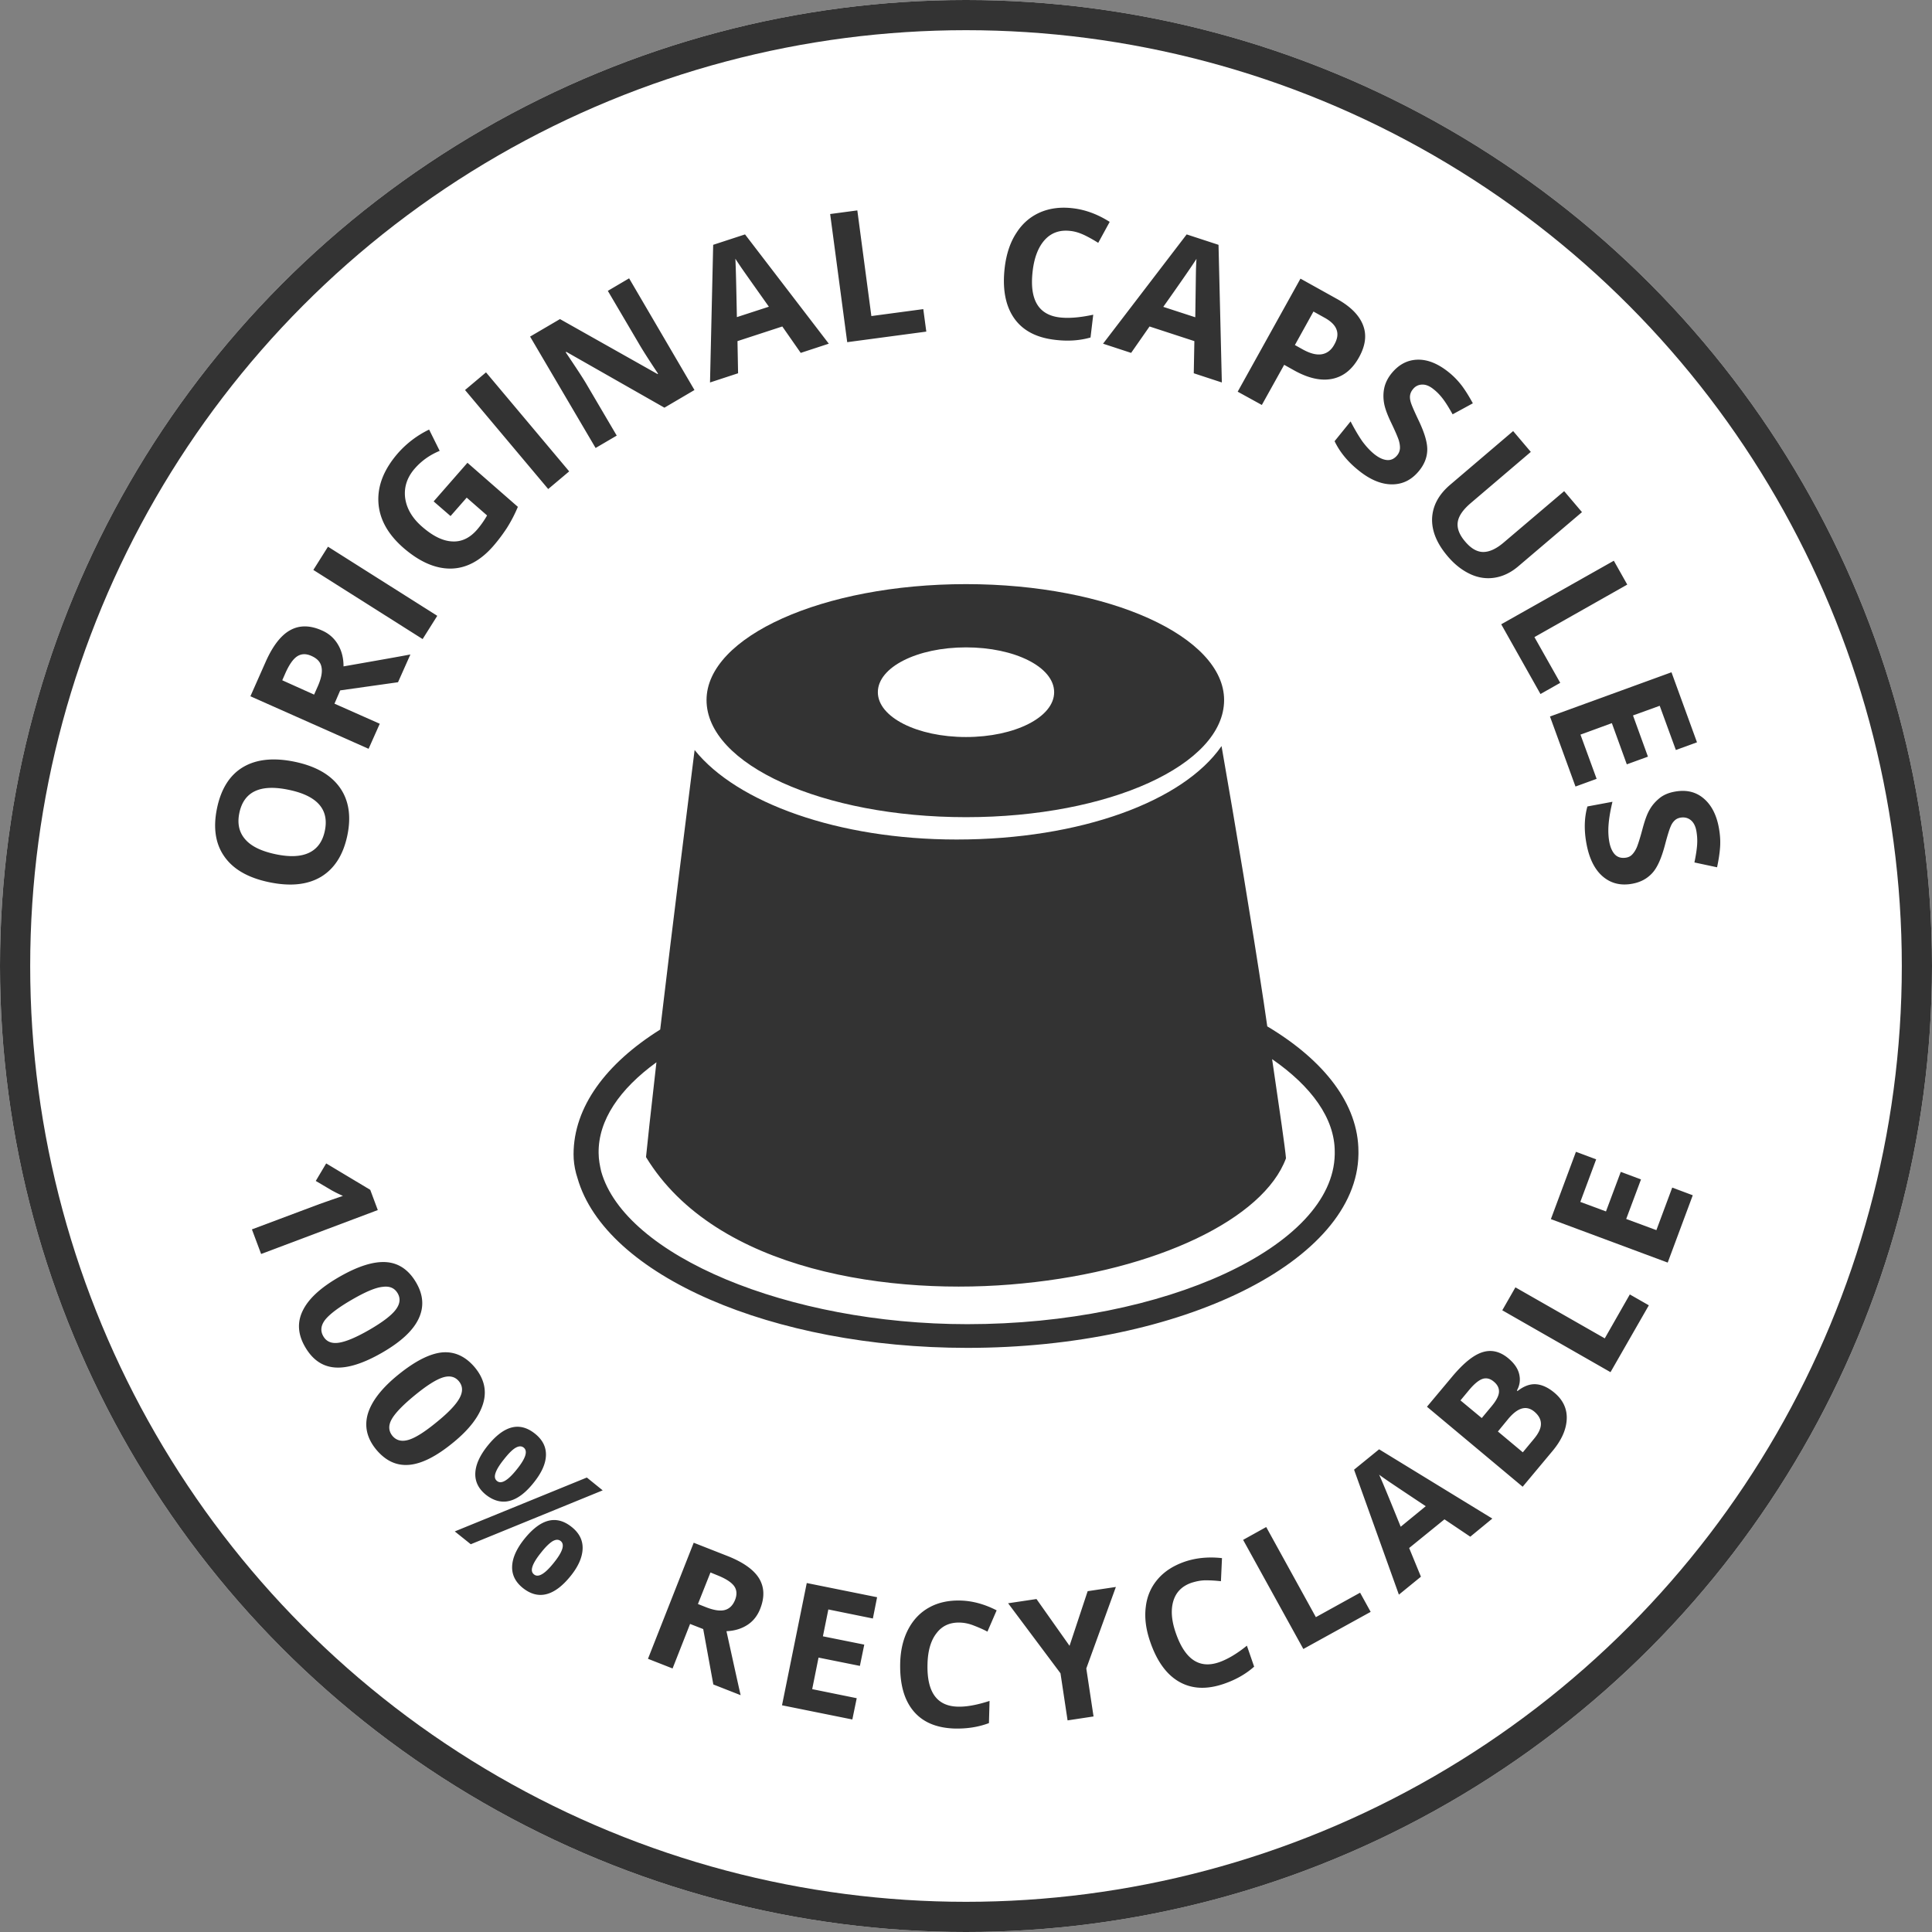
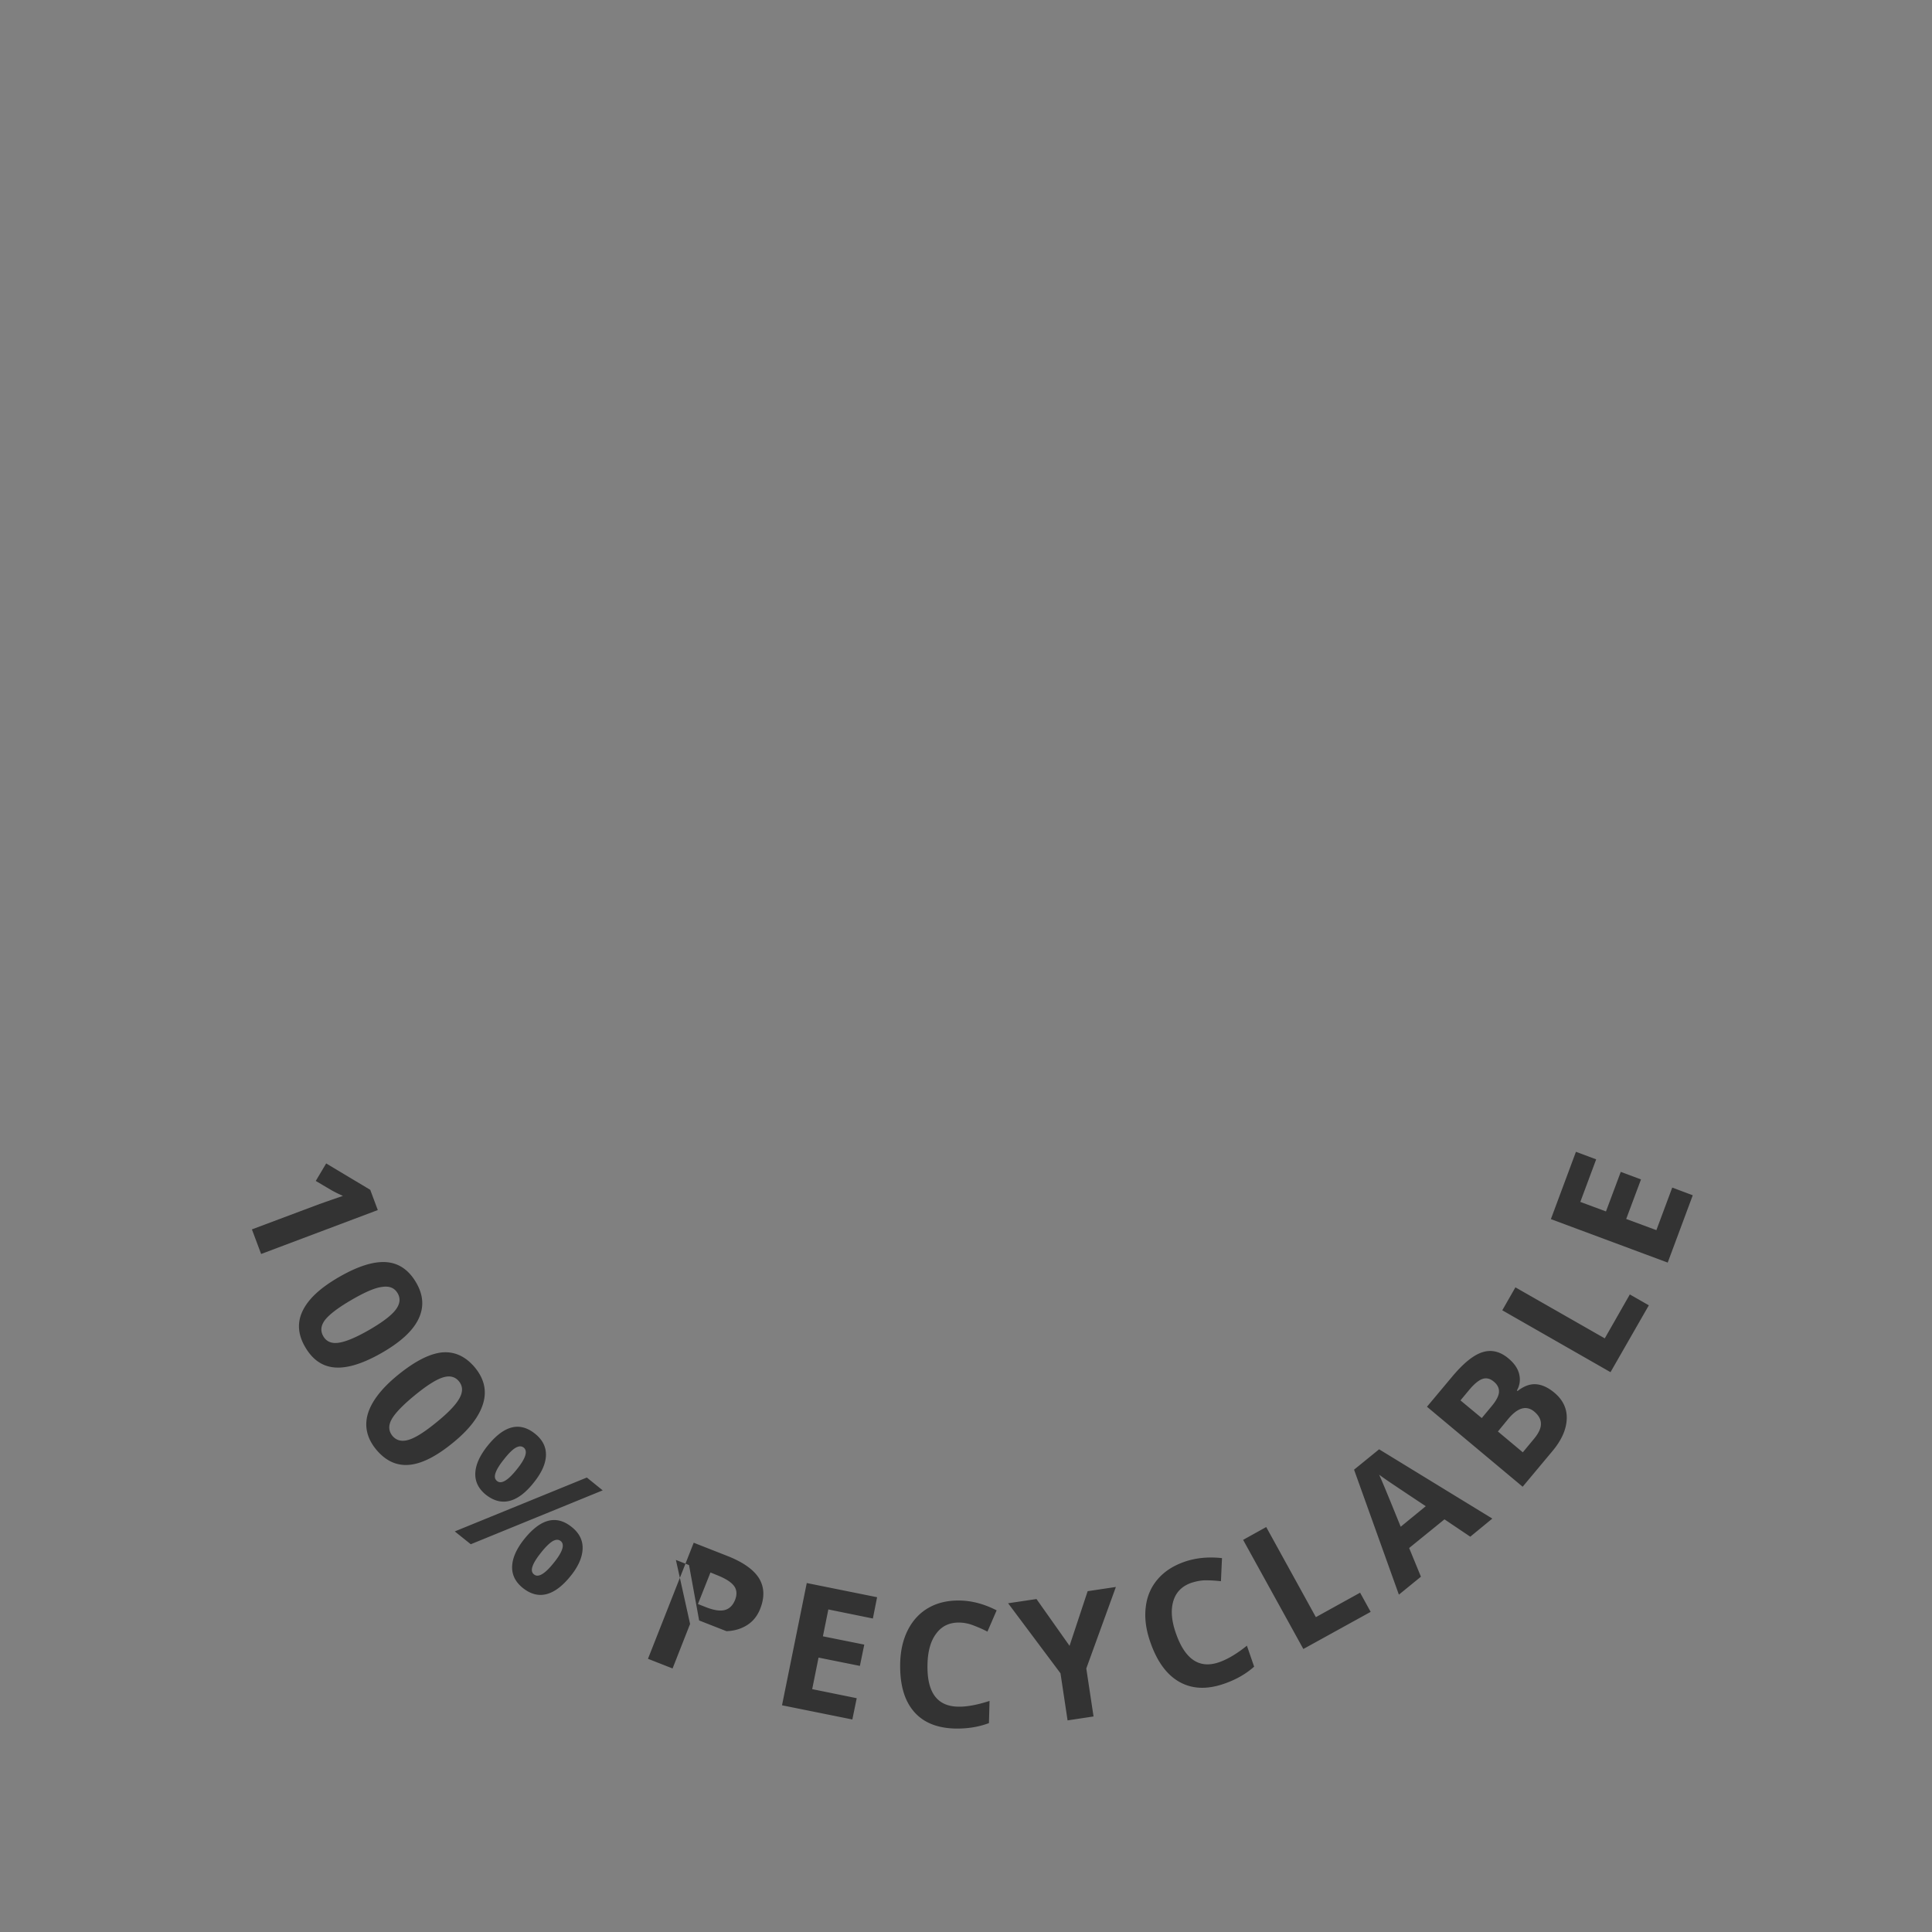
<svg xmlns="http://www.w3.org/2000/svg" width="128" height="128" xml:space="preserve">
  <rect width="100%" height="100%" fill="#808080" stroke="none" />
-   <circle fill="#FFF" cx="64" cy="64" r="64" />
-   <circle fill="#333" cx="64" cy="64" r="64" />
-   <circle fill="#FFF" cx="64" cy="64" r="62" />
  <g fill="#333">
-     <path d="M19.53 50.47c1.39.29 2.38.86 2.98 1.7.6.84.77 1.91.5 3.19s-.85 2.19-1.74 2.73c-.89.53-2.03.65-3.43.36-1.4-.29-2.39-.86-2.98-1.71-.59-.84-.75-1.91-.48-3.2.27-1.29.85-2.2 1.73-2.72s2.02-.64 3.42-.35zm-1.29 6.12c.94.2 1.68.17 2.23-.09s.9-.74 1.05-1.45c.3-1.42-.5-2.33-2.38-2.72-1.89-.4-2.98.11-3.28 1.52-.15.71-.02 1.29.38 1.75.4.47 1.07.79 2 .99zM22.16 46.62l3 1.33-.74 1.66-7.83-3.48 1.01-2.28c.47-1.06 1.02-1.77 1.63-2.1.61-.34 1.32-.33 2.1.02.46.2.81.51 1.06.93s.37.9.37 1.45c2.28-.4 3.76-.66 4.43-.79l-.82 1.84-3.83.54-.38.88zm-1.35-.6.24-.54c.23-.52.32-.95.25-1.28-.06-.33-.28-.57-.66-.74-.37-.17-.69-.15-.96.03s-.52.55-.76 1.08l-.22.5 2.11.95zM28 42.34l-7.24-4.58.97-1.54 7.24 4.58-.97 1.54zM28.73 33.22l2.24-2.56 3.34 2.92a9.4 9.4 0 0 1-.74 1.42c-.27.41-.57.81-.9 1.19-.85.97-1.79 1.47-2.81 1.48-1.02.01-2.07-.45-3.14-1.38-1.04-.91-1.59-1.92-1.65-3.02-.06-1.1.37-2.18 1.29-3.24a6.53 6.53 0 0 1 2.07-1.57l.7 1.41c-.65.27-1.19.65-1.64 1.16-.52.59-.73 1.24-.65 1.94.09.7.46 1.35 1.13 1.93.7.61 1.36.94 1.98.97.62.04 1.17-.22 1.65-.77.25-.29.47-.6.67-.95l-1.35-1.18-1.07 1.22-1.12-.97zM36.32 32.4l-5.51-6.56 1.39-1.17 5.51 6.56-1.39 1.17zM46.01 25.84l-1.99 1.17-6.5-3.7-.04.03c.64.95 1.09 1.63 1.34 2.05l2.04 3.47-1.4.82-4.34-7.38 1.98-1.16 6.46 3.64.04-.02c-.62-.93-1.04-1.59-1.27-1.99l-2.06-3.5 1.41-.83 4.33 7.4zM53.05 23.38l-1.22-1.75-2.97.97.04 2.13-1.86.61.21-9.12 2.11-.69 5.55 7.24-1.86.61zm-2.11-3.06c-1.12-1.58-1.75-2.47-1.89-2.68-.14-.21-.25-.37-.33-.5.03.52.06 1.81.1 3.87l2.12-.69zM56.13 22.67 55 14.18l1.8-.24.93 7 3.44-.46.2 1.49-5.24.7zM70.91 15.3c-.68-.08-1.24.11-1.67.57s-.71 1.15-.82 2.06c-.23 1.9.36 2.93 1.79 3.1.6.07 1.34.01 2.22-.18l-.18 1.51c-.73.21-1.53.26-2.39.15-1.24-.15-2.14-.64-2.7-1.47s-.76-1.95-.59-3.35c.11-.88.36-1.64.77-2.26.4-.63.93-1.08 1.57-1.36.65-.28 1.38-.37 2.19-.27.83.1 1.63.4 2.42.9l-.76 1.39c-.3-.19-.6-.36-.91-.51-.32-.15-.63-.25-.94-.28zM79.09 24.73l.04-2.13-2.97-.97-1.22 1.75-1.86-.61 5.54-7.24 2.11.69.22 9.12-1.86-.61zm.1-3.71c.03-1.94.04-3.03.05-3.28.01-.25.02-.45.03-.59-.28.44-1.01 1.5-2.2 3.18l2.12.69zM90.04 23.67c-.45.81-1.04 1.28-1.78 1.43-.74.15-1.58-.04-2.5-.55l-.68-.38-1.48 2.66-1.6-.88 4.16-7.49 2.39 1.33c.91.5 1.49 1.08 1.75 1.74s.17 1.36-.26 2.14zm-4.25-.81.52.29c.49.27.91.38 1.26.32s.63-.27.83-.64c.21-.37.26-.7.15-.99-.1-.29-.37-.56-.81-.8l-.72-.4-1.23 2.22zM94.02 31.19c-.49.6-1.08.9-1.8.9-.71 0-1.46-.31-2.23-.94-.71-.57-1.23-1.21-1.57-1.92l1.06-1.31c.29.56.56 1.01.8 1.35.25.33.5.6.76.81.31.25.6.38.86.4.26.02.49-.09.68-.33a.8.8 0 0 0 .17-.44c.01-.16-.02-.35-.08-.55-.07-.21-.23-.59-.5-1.15-.25-.52-.41-.95-.47-1.29-.06-.34-.06-.68.01-1.01.07-.33.23-.66.48-.97.48-.59 1.05-.89 1.72-.91.67-.02 1.36.26 2.07.83.35.28.64.59.89.92.25.34.48.72.71 1.14l-1.34.73c-.24-.43-.45-.77-.64-1.02s-.39-.46-.62-.64c-.27-.22-.52-.32-.77-.31-.24.01-.45.11-.61.32-.1.12-.16.26-.18.4-.02.14 0 .3.06.49s.23.58.52 1.19c.38.8.57 1.44.56 1.93-.01.49-.19.95-.54 1.38zM104.81 33.93l-4.22 3.59c-.48.41-1 .66-1.54.75s-1.09.02-1.63-.23-1.05-.64-1.52-1.2c-.71-.84-1.05-1.67-1.02-2.5.04-.83.43-1.56 1.17-2.2l4.2-3.58 1.17 1.38-3.99 3.4c-.5.43-.79.84-.85 1.25-.06.4.1.84.5 1.3.38.45.78.68 1.19.68s.87-.21 1.37-.64l3.99-3.39 1.18 1.39zM99.46 41.36l7.46-4.21.89 1.58-6.15 3.48 1.71 3.03-1.31.74-2.6-4.62zM104.38 52.11l-1.69-4.64 8.05-2.93 1.69 4.64-1.4.51-1.07-2.93-1.77.64.99 2.73-1.4.51-.99-2.73-2.08.76 1.07 2.93-1.4.51zM108.14 58.55c-.76.14-1.41-.02-1.95-.48s-.9-1.19-1.08-2.16c-.17-.9-.15-1.73.06-2.48l1.66-.31c-.15.62-.23 1.13-.26 1.54s-.01.78.05 1.11c.07.39.21.68.39.86.19.18.43.24.73.19.17-.03.3-.1.41-.22s.21-.27.3-.48c.08-.2.21-.6.37-1.2.15-.56.3-.99.48-1.29.17-.3.4-.55.66-.76s.6-.35.99-.42c.75-.14 1.38 0 1.9.43s.87 1.08 1.03 1.97c.08.44.11.86.08 1.28-.03.42-.1.86-.2 1.33l-1.5-.32c.1-.48.16-.88.18-1.19.02-.31 0-.6-.05-.89-.06-.34-.19-.58-.38-.73s-.41-.2-.67-.16c-.16.03-.29.09-.39.19-.1.09-.2.23-.27.41-.08.18-.21.59-.38 1.24-.23.86-.5 1.47-.83 1.83-.35.38-.78.61-1.33.71z" />
+     </g>
+   <g fill="#333">
+     <path d="m17.3 83.08-.61-1.63 4.48-1.68.74-.26.81-.28a8.68 8.68 0 0 1-.75-.37l-1.05-.62.69-1.16 2.92 1.75.5 1.34-7.73 2.91zM25.33 89.61c-1.25.72-2.29 1.05-3.13.99-.84-.06-1.5-.52-1.99-1.37-.48-.83-.53-1.63-.15-2.4.38-.78 1.17-1.51 2.38-2.21 1.26-.73 2.31-1.06 3.15-1 .83.06 1.5.52 1.99 1.37.48.83.52 1.63.14 2.41s-1.18 1.51-2.39 2.21zm-2.02-3.5c-.88.51-1.46.95-1.76 1.32-.29.37-.34.74-.13 1.1.2.35.54.5 1.02.43s1.15-.35 2.02-.85c.88-.51 1.46-.95 1.75-1.33.29-.38.34-.74.14-1.09-.21-.36-.54-.5-1.02-.43-.47.05-1.14.34-2.02.85zM30.03 95.57c-1.12.92-2.09 1.41-2.93 1.48-.84.07-1.56-.27-2.19-1.03-.6-.74-.78-1.52-.54-2.35.25-.83.91-1.69 1.99-2.57 1.13-.92 2.11-1.42 2.94-1.5.83-.07 1.56.27 2.18 1.02.6.74.78 1.52.53 2.36s-.9 1.71-1.98 2.59zm-2.56-3.12c-.78.64-1.29 1.17-1.52 1.58-.23.41-.21.78.05 1.1.26.31.62.4 1.08.26.46-.14 1.07-.53 1.85-1.17.79-.64 1.29-1.17 1.52-1.6s.21-.79-.04-1.1c-.26-.32-.62-.4-1.07-.26-.47.15-1.09.55-1.87 1.19zM39.93 98.74l-8.74 3.57-1.06-.85 8.75-3.57 1.05.85zm-4.57-.51c-.54.68-1.08 1.08-1.61 1.21-.53.13-1.05-.01-1.56-.41-.48-.39-.72-.86-.7-1.42.02-.56.29-1.17.82-1.83 1.08-1.34 2.12-1.61 3.14-.79.5.4.74.88.72 1.44s-.29 1.15-.81 1.8zm-1.96-1.56c-.3.37-.49.68-.57.92-.08.24-.05.41.1.53.28.23.72-.03 1.31-.77.59-.73.74-1.21.46-1.44-.15-.12-.33-.11-.54.01-.21.12-.46.37-.76.75zm4.4 7.75c-.54.67-1.08 1.07-1.61 1.2-.53.13-1.05-.01-1.56-.42-.48-.39-.72-.86-.7-1.42.02-.56.29-1.17.81-1.82 1.08-1.34 2.12-1.61 3.14-.79.5.4.74.88.72 1.44s-.28 1.17-.8 1.81zm-1.95-1.56c-.3.37-.49.68-.57.92-.08.24-.05.41.1.53.28.23.72-.03 1.31-.77.59-.73.74-1.21.46-1.44-.15-.12-.33-.11-.54.01-.21.13-.47.38-.76.75zM45.72 107.59l-1.16 2.95-1.63-.64 3.03-7.69 2.24.88c1.04.41 1.74.91 2.09 1.48.35.58.38 1.25.07 2.03-.18.45-.46.81-.85 1.06s-.85.39-1.38.41l-1.81-.71-.67-3.67-.87-.34zm.52-1.32.53.21c.51.2.93.27 1.24.19.31-.08.54-.3.69-.67.14-.36.12-.67-.07-.93-.19-.25-.55-.48-1.07-.69l-.49-.2-.83 2.09zM56.47 113.92l-4.66-.94 1.64-8.1 4.66.94-.28 1.41-2.95-.6-.36 1.78 2.74.55-.29 1.41-2.74-.55-.42 2.09 2.95.6-.29 1.41zM63.6 107.5c-.66-.02-1.18.21-1.55.7-.38.48-.58 1.17-.6 2.05-.05 1.84.61 2.78 1.99 2.82.58.02 1.29-.11 2.12-.38l-.04 1.47c-.69.26-1.45.38-2.28.36-1.2-.04-2.11-.42-2.73-1.17s-.9-1.8-.87-3.16c.02-.86.2-1.61.53-2.24s.79-1.12 1.39-1.45c.59-.33 1.29-.48 2.07-.46.8.02 1.6.24 2.4.65l-.61 1.41c-.3-.16-.61-.29-.92-.41s-.6-.18-.9-.19zM70.86 109.04l1.2-3.62 1.87-.28-1.96 5.4.48 3.18-1.72.26-.47-3.12-3.47-4.64 1.88-.28 2.19 3.1zM78.95 104.86c-.62.21-1.03.61-1.21 1.2-.18.59-.13 1.3.16 2.13.6 1.74 1.55 2.39 2.86 1.94.55-.19 1.17-.55 1.85-1.1l.48 1.39c-.55.49-1.22.87-2.01 1.14-1.14.39-2.12.34-2.96-.14s-1.48-1.37-1.92-2.66c-.28-.81-.38-1.57-.29-2.29.08-.71.35-1.33.79-1.84.44-.52 1.04-.9 1.78-1.16.76-.26 1.58-.34 2.48-.24l-.07 1.53c-.34-.04-.68-.06-1.01-.06s-.64.07-.93.16zM86.35 109.25l-3.99-7.23 1.53-.85 3.29 5.97 2.93-1.62.7 1.27-4.46 2.46zM97.41 101.81l-1.71-1.15-2.34 1.9.78 1.9-1.46 1.19-2.97-8.28 1.66-1.35 7.5 4.59-1.46 1.2zm-2.95-2.02c-1.55-1.03-2.43-1.62-2.63-1.76-.2-.14-.36-.25-.46-.33.21.45.68 1.6 1.43 3.45l1.66-1.36zM94.54 93.2l1.65-1.97c.75-.9 1.42-1.45 2.02-1.64.59-.19 1.17-.06 1.73.41.38.32.62.66.71 1.04.09.38.04.74-.15 1.08l.04.04c.42-.33.83-.48 1.23-.45.39.03.79.21 1.2.55.58.48.86 1.07.83 1.76s-.34 1.39-.94 2.11l-1.98 2.37-6.34-5.3zm3.63.75.65-.78c.3-.36.47-.67.49-.93s-.09-.5-.35-.71c-.24-.2-.49-.26-.75-.17-.25.09-.54.33-.86.71l-.59.71 1.41 1.17zm1.07.89 1.65 1.38.73-.88c.31-.37.47-.7.47-1s-.14-.56-.43-.81c-.53-.44-1.1-.28-1.73.47l-.69.84zM106.7 90.91l-7.17-4.1.87-1.52 5.92 3.38 1.66-2.91 1.26.72-2.54 4.43zM112.15 79.19l-1.66 4.46-7.74-2.88 1.66-4.46 1.34.5-1.05 2.82 1.7.63.98-2.62 1.34.5-.98 2.62 2 .74 1.05-2.82 1.36.51z" />
  </g>
-   <g fill="#333">
-     <path d="m17.3 83.08-.61-1.63 4.48-1.68.74-.26.81-.28a8.68 8.68 0 0 1-.75-.37l-1.05-.62.69-1.16 2.92 1.75.5 1.34-7.73 2.91zM25.33 89.61c-1.25.72-2.29 1.05-3.13.99-.84-.06-1.5-.52-1.99-1.37-.48-.83-.53-1.63-.15-2.4.38-.78 1.17-1.51 2.38-2.21 1.26-.73 2.31-1.06 3.15-1 .83.06 1.5.52 1.99 1.37.48.83.52 1.63.14 2.41s-1.18 1.51-2.39 2.21zm-2.02-3.5c-.88.51-1.46.95-1.76 1.32-.29.37-.34.74-.13 1.1.2.35.54.5 1.02.43s1.15-.35 2.02-.85c.88-.51 1.46-.95 1.75-1.33.29-.38.34-.74.14-1.09-.21-.36-.54-.5-1.02-.43-.47.05-1.14.34-2.02.85zM30.03 95.57c-1.12.92-2.09 1.41-2.93 1.48-.84.07-1.56-.27-2.19-1.03-.6-.74-.78-1.52-.54-2.35.25-.83.91-1.69 1.99-2.57 1.13-.92 2.11-1.42 2.94-1.5.83-.07 1.56.27 2.18 1.02.6.74.78 1.52.53 2.36s-.9 1.71-1.98 2.59zm-2.56-3.12c-.78.64-1.29 1.17-1.52 1.58-.23.41-.21.78.05 1.1.26.31.62.4 1.08.26.46-.14 1.07-.53 1.85-1.17.79-.64 1.29-1.17 1.52-1.6s.21-.79-.04-1.1c-.26-.32-.62-.4-1.07-.26-.47.15-1.09.55-1.87 1.19zM39.93 98.74l-8.74 3.57-1.06-.85 8.75-3.57 1.05.85zm-4.57-.51c-.54.68-1.08 1.08-1.61 1.21-.53.13-1.05-.01-1.56-.41-.48-.39-.72-.86-.7-1.42.02-.56.29-1.17.82-1.83 1.08-1.34 2.12-1.61 3.14-.79.5.4.74.88.72 1.44s-.29 1.15-.81 1.8zm-1.96-1.56c-.3.37-.49.68-.57.92-.08.24-.05.41.1.53.28.23.72-.03 1.31-.77.59-.73.74-1.21.46-1.44-.15-.12-.33-.11-.54.01-.21.12-.46.37-.76.75zm4.4 7.75c-.54.67-1.08 1.07-1.61 1.2-.53.13-1.05-.01-1.56-.42-.48-.39-.72-.86-.7-1.42.02-.56.29-1.17.81-1.82 1.08-1.34 2.12-1.61 3.14-.79.5.4.74.88.72 1.44s-.28 1.17-.8 1.81zm-1.95-1.56c-.3.37-.49.68-.57.92-.08.24-.05.41.1.53.28.23.72-.03 1.31-.77.59-.73.74-1.21.46-1.44-.15-.12-.33-.11-.54.01-.21.13-.47.38-.76.75zM45.72 107.59l-1.16 2.95-1.63-.64 3.03-7.69 2.24.88c1.04.41 1.74.91 2.09 1.48.35.58.38 1.25.07 2.03-.18.45-.46.81-.85 1.06s-.85.39-1.38.41c.48 2.18.79 3.6.94 4.24l-1.81-.71-.67-3.67-.87-.34zm.52-1.32.53.21c.51.2.93.27 1.24.19.31-.08.54-.3.69-.67.14-.36.12-.67-.07-.93-.19-.25-.55-.48-1.07-.69l-.49-.2-.83 2.09zM56.47 113.92l-4.66-.94 1.64-8.1 4.66.94-.28 1.41-2.95-.6-.36 1.78 2.74.55-.29 1.41-2.74-.55-.42 2.09 2.95.6-.29 1.41zM63.6 107.5c-.66-.02-1.18.21-1.55.7-.38.48-.58 1.17-.6 2.05-.05 1.84.61 2.78 1.99 2.82.58.02 1.29-.11 2.12-.38l-.04 1.47c-.69.26-1.45.38-2.28.36-1.2-.04-2.11-.42-2.73-1.17s-.9-1.8-.87-3.16c.02-.86.2-1.61.53-2.24s.79-1.12 1.39-1.45c.59-.33 1.29-.48 2.07-.46.8.02 1.6.24 2.4.65l-.61 1.41c-.3-.16-.61-.29-.92-.41s-.6-.18-.9-.19zM70.86 109.04l1.2-3.62 1.87-.28-1.96 5.4.48 3.18-1.72.26-.47-3.12-3.47-4.64 1.88-.28 2.19 3.1zM78.95 104.86c-.62.21-1.03.61-1.21 1.2-.18.59-.13 1.3.16 2.13.6 1.74 1.55 2.39 2.86 1.94.55-.19 1.17-.55 1.85-1.1l.48 1.39c-.55.49-1.22.87-2.01 1.14-1.14.39-2.12.34-2.96-.14s-1.48-1.37-1.92-2.66c-.28-.81-.38-1.57-.29-2.29.08-.71.35-1.33.79-1.84.44-.52 1.04-.9 1.78-1.16.76-.26 1.58-.34 2.48-.24l-.07 1.53c-.34-.04-.68-.06-1.01-.06s-.64.07-.93.16zM86.35 109.25l-3.99-7.23 1.53-.85 3.29 5.97 2.93-1.62.7 1.27-4.46 2.46zM97.41 101.81l-1.71-1.15-2.34 1.9.78 1.9-1.46 1.19-2.97-8.28 1.66-1.35 7.5 4.59-1.46 1.2zm-2.95-2.02c-1.55-1.03-2.43-1.62-2.63-1.76-.2-.14-.36-.25-.46-.33.21.45.68 1.6 1.43 3.45l1.66-1.36zM94.54 93.2l1.65-1.97c.75-.9 1.42-1.45 2.02-1.64.59-.19 1.17-.06 1.73.41.38.32.62.66.71 1.04.09.38.04.74-.15 1.08l.04.04c.42-.33.83-.48 1.23-.45.39.03.79.21 1.2.55.58.48.86 1.07.83 1.76s-.34 1.39-.94 2.11l-1.98 2.37-6.34-5.3zm3.63.75.65-.78c.3-.36.47-.67.49-.93s-.09-.5-.35-.71c-.24-.2-.49-.26-.75-.17-.25.09-.54.33-.86.71l-.59.71 1.41 1.17zm1.07.89 1.65 1.38.73-.88c.31-.37.47-.7.47-1s-.14-.56-.43-.81c-.53-.44-1.1-.28-1.73.47l-.69.84zM106.7 90.91l-7.17-4.1.87-1.52 5.92 3.38 1.66-2.91 1.26.72-2.54 4.43zM112.15 79.19l-1.66 4.46-7.74-2.88 1.66-4.46 1.34.5-1.05 2.82 1.7.63.98-2.62 1.34.5-.98 2.62 2 .74 1.05-2.82 1.36.51z" />
-   </g>
-   <path fill="#333" d="M80.93 49.43c.96 5.5 2.01 11.78 2.79 16.93l.24 1.64c3.77 2.25 6.04 5.15 6.04 8.3v.17c-.09 7.07-11.69 12.83-25.91 12.83-12.91 0-23.99-4.8-25.83-11.25-.14-.42-.22-.84-.25-1.26l-.01-.31c0-3.14 2.15-6.02 5.74-8.27l.19-1.59c.61-5.15 1.4-11.43 2.09-16.93 2.79 3.49 9.51 5.93 17.36 5.93 8.21 0 15.02-2.53 17.55-6.19zm3.35 20.74.04.27c.48 3.26.82 5.6.88 6.3-1.48 4.01-8.55 7.42-17.45 8.29-8.64.87-20.33-.78-24.95-8.37.07-.71.32-3.06.69-6.28-2.44 1.77-3.86 3.84-3.83 6.01 0 .44.09.87.17 1.22 1.57 5.58 12.39 10.12 24.26 10.12 13.09 0 24.25-5.15 24.34-11.26v-.17c0-2.21-1.55-4.33-4.15-6.13zM64 38.7c9.51 0 17.1 3.49 17.1 7.68 0 4.28-7.59 7.76-17.1 7.76s-17.19-3.49-17.19-7.76c0-4.19 7.68-7.68 17.19-7.68zm0 4.19c-3.23 0-5.84 1.31-5.84 2.97 0 1.66 2.62 2.97 5.84 2.97 3.23 0 5.84-1.31 5.84-2.97 0-1.67-2.61-2.97-5.84-2.97z" />
</svg>